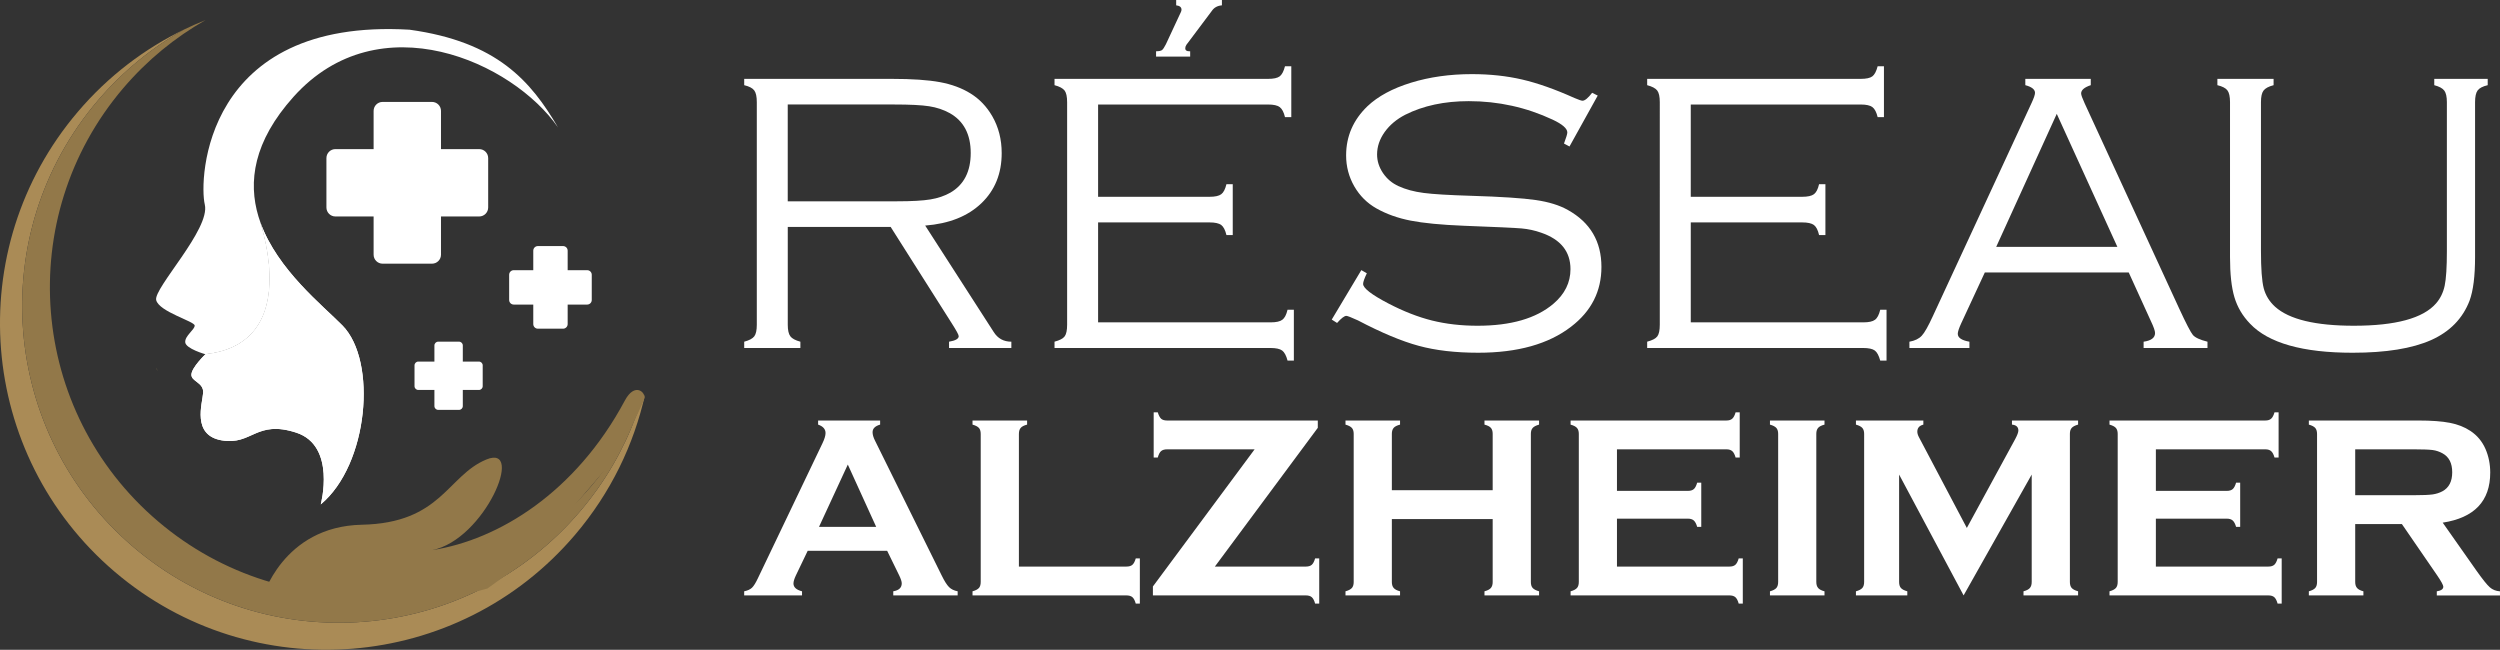
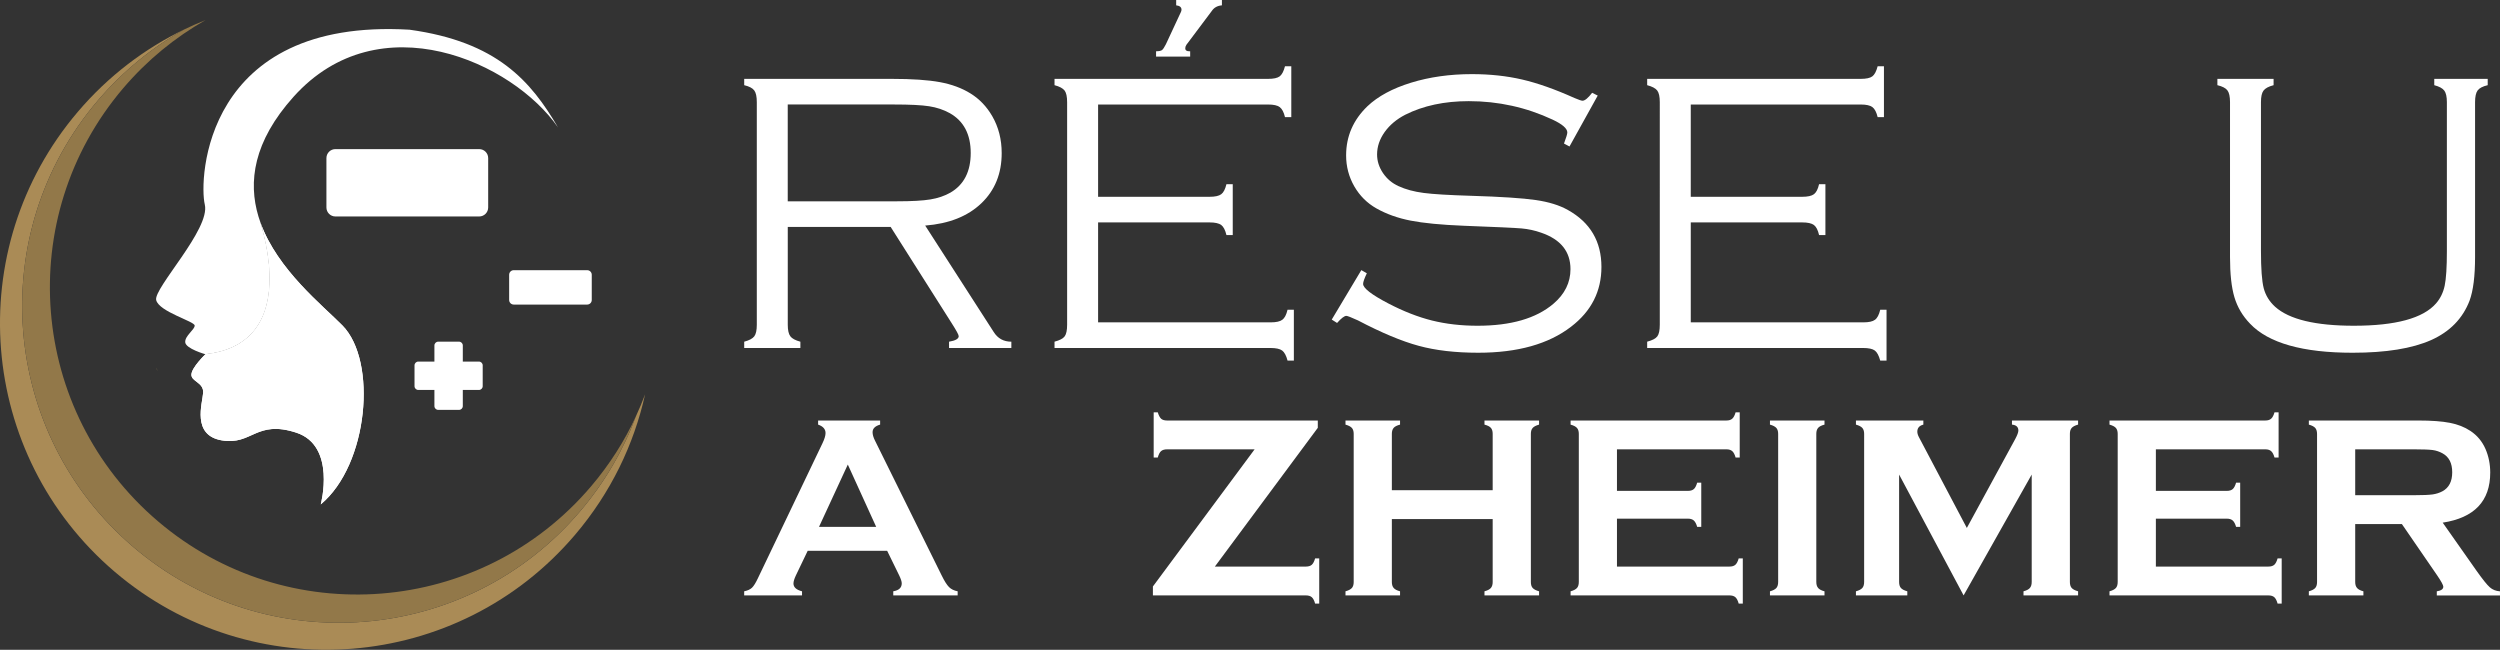
<svg xmlns="http://www.w3.org/2000/svg" version="1.1" id="Calque_1" x="0px" y="0px" width="193.002px" height="50.163px" viewBox="0 0 193.002 50.163" enable-background="new 0 0 193.002 50.163" xml:space="preserve">
  <rect x="0" y="0" width="193.002" height="50.163" fill="#333333" stroke="none" />
  <g>
    <path fill="#AA8B56" d="M49.091,32.144c-0.968,2.607-2.401,5.094-4.31,7.334c-8.755,10.282-24.19,11.52-34.473,2.765   C0.026,33.487-1.211,18.052,7.544,7.77c1.947-2.287,4.226-4.126,6.703-5.508C11.18,3.739,8.363,5.866,6.014,8.625   c-9.023,10.596-7.748,26.501,2.849,35.523c10.596,9.023,26.5,7.747,35.523-2.85c2.76-3.24,4.556-6.976,5.417-10.86   C49.589,31.013,49.352,31.582,49.091,32.144z" />
    <path fill="#927849" d="M7.544,7.77c-8.755,10.283-7.518,25.717,2.765,34.473c10.283,8.755,25.717,7.518,34.473-2.765   c1.908-2.24,3.342-4.727,4.31-7.334c-0.884,1.911-2.039,3.733-3.471,5.415C37.129,47.53,22.162,48.73,12.191,40.24   C2.22,31.75,1.021,16.783,9.51,6.812c1.853-2.175,4.013-3.933,6.362-5.264c-0.549,0.218-1.091,0.456-1.625,0.713   C11.77,3.643,9.491,5.482,7.544,7.77z" />
-     <path fill="#927849" d="M20.242,46.208c0,0,1.543-5.568,7.691-5.698c6.146-0.129,6.597-3.788,9.612-5.035   c3.015-1.25-0.127,6.191-4.183,6.996c5.112-0.794,11.076-4.438,14.877-11.549c0.778-1.456,1.637-0.614,1.503-0.146   c-0.133,0.467-2.085,4.389-2.085,4.389s-6.522,7.6-6.562,7.706c-0.039,0.104-3.375,2.509-3.47,2.566   c-0.095,0.056-8.304,2.082-8.57,2.178c-0.266,0.095-4.703,0.228-5.159,0.115C23.441,47.618,20.242,46.208,20.242,46.208z" />
    <g>
-       <path fill="#FFFFFF" d="M34.045,19.663c0,0.383-0.312,0.693-0.695,0.693h-3.813c-0.382,0-0.694-0.31-0.694-0.693V8.562    c0-0.383,0.312-0.694,0.694-0.694h3.813c0.384,0,0.695,0.311,0.695,0.694V19.663z" />
      <path fill="#FFFFFF" d="M25.894,16.712c-0.383,0-0.694-0.311-0.694-0.694v-3.813c0-0.383,0.311-0.694,0.694-0.694h11.1    c0.384,0,0.694,0.311,0.694,0.694v3.813c0,0.383-0.311,0.694-0.694,0.694H25.894z" />
    </g>
    <g>
-       <path fill="#FFFFFF" d="M43.824,25.019c0,0.196-0.159,0.356-0.354,0.356h-1.947c-0.196,0-0.354-0.16-0.354-0.356v-5.668    c0-0.195,0.159-0.354,0.354-0.354h1.947c0.196,0,0.354,0.159,0.354,0.354V25.019z" />
      <path fill="#FFFFFF" d="M39.661,23.513c-0.195,0-0.354-0.158-0.354-0.354v-1.947c0-0.196,0.159-0.354,0.354-0.354h5.669    c0.196,0,0.354,0.159,0.354,0.354v1.947c0,0.197-0.158,0.354-0.354,0.354H39.661z" />
    </g>
    <g>
      <path fill="#FFFFFF" d="M35.729,31.35c0,0.162-0.131,0.293-0.292,0.293H33.83c-0.162,0-0.293-0.131-0.293-0.293v-4.681    c0-0.16,0.131-0.292,0.293-0.292h1.607c0.161,0,0.292,0.132,0.292,0.292V31.35z" />
      <path fill="#FFFFFF" d="M32.293,30.105c-0.162,0-0.292-0.131-0.292-0.293v-1.606c0-0.161,0.131-0.292,0.292-0.292h4.68    c0.162,0,0.292,0.131,0.292,0.292v1.606c0,0.163-0.131,0.293-0.292,0.293H32.293z" />
    </g>
    <path fill="#395144" d="M20.119,17.217c-0.099-0.319-0.167-0.503-0.168-0.505C20.002,16.883,20.058,17.051,20.119,17.217z" />
    <path fill="#FFFFFF" d="M31.615,2.293C15.721,1.36,15.356,13.901,15.81,15.79s-3.979,6.473-3.752,7.379   c0.227,0.905,2.972,1.636,2.972,1.964c0,0.327-0.756,0.779-0.731,1.283c0.026,0.504,1.562,0.933,1.562,0.933   c6.696-0.731,4.882-8.118,4.259-10.132c-0.061-0.167-0.117-0.334-0.168-0.505l0,0l0,0c-0.801-2.662-0.4-5.778,2.715-9.245   c6.612-7.359,16.932-2.671,20.416,2.377C40.983,6.255,38.373,3.225,31.615,2.293z" />
    <path fill="#AA8B56" d="M12.179,28.65c-0.083-0.172-0.13-0.271-0.13-0.271S12.081,28.505,12.179,28.65z" />
    <polygon fill="#395144" points="19.95,16.712 19.95,16.712 19.95,16.712  " />
    <polygon fill="#395144" points="19.95,16.712 19.95,16.712 19.95,16.712  " />
    <path fill="#FFFFFF" d="M14.777,28.911c-0.026,0.554,0.957,0.604,0.906,1.41c-0.05,0.805-0.906,3.273,1.435,3.675   c2.342,0.403,2.646-1.609,5.753-0.595c3.107,1.012,1.892,5.538,1.892,5.538c3.682-3.065,4.381-11.057,1.678-13.808   c-1.532-1.558-5-4.289-6.322-7.914c0.624,2.014,2.437,9.401-4.259,10.132C15.86,27.35,14.802,28.357,14.777,28.911z" />
    <path fill="#FFFFFF" d="M14.777,28.911c-0.026,0.554,0.957,0.604,0.906,1.41c-0.05,0.805-0.906,3.273,1.435,3.675   c2.342,0.403,2.646-1.609,5.753-0.595c3.107,1.012,1.892,5.538,1.892,5.538c3.682-3.065,4.381-11.057,1.678-13.808   c-1.532-1.558-5-4.289-6.322-7.914c0.624,2.014,2.437,9.401-4.259,10.132C15.86,27.35,14.802,28.357,14.777,28.911z" />
  </g>
  <g>
    <g>
      <path fill="#FFFFFF" d="M60.816,17.52v7.549c0,0.417,0.065,0.714,0.198,0.892c0.131,0.177,0.39,0.314,0.776,0.419v0.487h-4.337    v-0.487c0.386-0.104,0.644-0.239,0.776-0.412c0.132-0.172,0.197-0.472,0.197-0.899V7.885c0-0.426-0.065-0.729-0.197-0.905    c-0.132-0.178-0.391-0.312-0.776-0.404V6.089h11.4c1.563,0,2.798,0.084,3.707,0.252c0.908,0.167,1.697,0.459,2.366,0.875    c0.69,0.427,1.248,1.012,1.676,1.753c0.486,0.843,0.729,1.792,0.729,2.85c0,1.585-0.525,2.878-1.575,3.879    c-1.051,1.001-2.494,1.573-4.331,1.716l5.282,8.204c0.314,0.507,0.771,0.761,1.37,0.761v0.487h-4.81v-0.487    c0.497-0.082,0.746-0.225,0.746-0.427c0-0.102-0.179-0.432-0.534-0.988l-4.719-7.444H60.816z M60.816,15.541h8.418    c1.146,0,2.011-0.048,2.594-0.145c0.583-0.096,1.099-0.271,1.544-0.525c1.045-0.608,1.568-1.628,1.568-3.059    c0-1.441-0.539-2.466-1.614-3.075c-0.477-0.264-1.007-0.442-1.591-0.533c-0.583-0.092-1.488-0.137-2.717-0.137h-8.204V15.541z" />
      <path fill="#FFFFFF" d="M84.774,17.169v7.717h13.318c0.425,0,0.728-0.065,0.904-0.2c0.178-0.13,0.313-0.388,0.403-0.774h0.488    v3.927H99.4c-0.1-0.384-0.241-0.646-0.417-0.779c-0.177-0.13-0.48-0.195-0.904-0.195H81.41v-0.487    c0.396-0.104,0.657-0.239,0.784-0.412c0.126-0.172,0.189-0.472,0.189-0.899V7.885c0-0.426-0.066-0.725-0.197-0.898    c-0.133-0.171-0.391-0.31-0.776-0.411V6.089h16.483c0.428,0,0.727-0.064,0.899-0.194c0.172-0.131,0.31-0.39,0.41-0.78h0.487v3.927    h-0.487c-0.092-0.381-0.226-0.638-0.404-0.772c-0.176-0.135-0.478-0.201-0.905-0.201H84.774v7.124h8.6    c0.426,0,0.728-0.066,0.905-0.198c0.177-0.131,0.312-0.391,0.403-0.776h0.487v3.927h-0.487c-0.092-0.386-0.227-0.644-0.403-0.777    c-0.178-0.131-0.479-0.198-0.905-0.198H84.774z M94.333,0v0.412c-0.346,0.03-0.604,0.172-0.776,0.426l-1.964,2.618    c-0.061,0.091-0.091,0.183-0.091,0.274c0,0.153,0.106,0.229,0.319,0.229c0.01,0,0.031,0,0.061,0v0.411h-2.633V3.958    c0.223,0,0.374-0.031,0.457-0.091c0.081-0.061,0.183-0.213,0.305-0.456l1.156-2.482c0.03-0.06,0.046-0.122,0.046-0.183    c0-0.191-0.138-0.304-0.411-0.334V0H94.333z" />
      <path fill="#FFFFFF" d="M123.346,7.379l-2.18,3.93l-0.425-0.227c0.172-0.458,0.257-0.741,0.257-0.854    c0-0.304-0.373-0.633-1.126-0.988c-2.037-0.954-4.2-1.431-6.483-1.431c-1.875,0-3.51,0.349-4.901,1.048    c-0.67,0.345-1.199,0.79-1.592,1.337c-0.388,0.546-0.584,1.124-0.584,1.731c0,0.507,0.153,0.985,0.456,1.435    c0.307,0.452,0.706,0.788,1.203,1.011c0.547,0.253,1.195,0.428,1.939,0.524c0.746,0.097,1.961,0.169,3.647,0.22    c2.334,0.071,4.002,0.181,5.008,0.328c1.005,0.146,1.831,0.403,2.479,0.769c1.727,0.963,2.588,2.43,2.588,4.398    c0,1.877-0.779,3.415-2.343,4.611c-1.735,1.338-4.124,2.01-7.17,2.01c-1.755,0-3.288-0.177-4.595-0.534    c-1.31-0.354-2.873-1.009-4.689-1.962c-0.509-0.232-0.807-0.35-0.897-0.35c-0.153,0-0.391,0.183-0.715,0.547l-0.412-0.26    l2.284-3.819l0.425,0.244c-0.194,0.407-0.287,0.68-0.287,0.822c0,0.326,0.648,0.828,1.945,1.506    c1.169,0.609,2.292,1.048,3.371,1.318c1.083,0.27,2.256,0.404,3.525,0.404c2.567,0,4.516-0.564,5.844-1.691    c0.884-0.75,1.324-1.643,1.324-2.678c0-1.36-0.755-2.299-2.267-2.816c-0.485-0.172-0.992-0.282-1.514-0.328    c-0.524-0.045-2.009-0.114-4.452-0.206c-1.748-0.07-3.114-0.203-4.104-0.396c-0.988-0.192-1.868-0.506-2.641-0.942    c-0.722-0.407-1.291-0.975-1.713-1.705c-0.419-0.731-0.63-1.528-0.63-2.39c0-1.472,0.548-2.735,1.643-3.791    c0.812-0.771,1.934-1.378,3.365-1.819c1.429-0.441,2.999-0.663,4.703-0.663c1.389,0,2.68,0.139,3.873,0.415    c1.19,0.276,2.54,0.751,4.041,1.426c0.334,0.143,0.542,0.213,0.625,0.213c0.181,0,0.429-0.204,0.743-0.612L123.346,7.379z" />
      <path fill="#FFFFFF" d="M130.529,17.169v7.717h13.319c0.424,0,0.727-0.065,0.903-0.2c0.179-0.13,0.313-0.388,0.404-0.774h0.487    v3.927h-0.487c-0.104-0.384-0.242-0.646-0.419-0.779c-0.176-0.13-0.48-0.195-0.905-0.195h-16.668v-0.487    c0.396-0.104,0.656-0.239,0.786-0.412c0.125-0.172,0.188-0.472,0.188-0.899V7.885c0-0.426-0.067-0.725-0.198-0.898    c-0.131-0.171-0.393-0.31-0.776-0.411V6.089h16.484c0.426,0,0.726-0.064,0.899-0.194c0.172-0.131,0.309-0.39,0.41-0.78h0.486    v3.927h-0.486c-0.093-0.381-0.226-0.638-0.403-0.772c-0.179-0.135-0.48-0.201-0.906-0.201h-13.119v7.124h8.6    c0.426,0,0.728-0.066,0.906-0.198c0.178-0.131,0.313-0.391,0.4-0.776h0.489v3.927h-0.489c-0.088-0.386-0.223-0.644-0.4-0.777    c-0.179-0.131-0.48-0.198-0.906-0.198H130.529z" />
-       <path fill="#FFFFFF" d="M164.34,21.036h-11.111l-1.83,3.941c-0.172,0.377-0.257,0.639-0.257,0.794    c0,0.302,0.301,0.504,0.899,0.609v0.487h-4.633v-0.487c0.416-0.072,0.731-0.225,0.951-0.459c0.219-0.232,0.502-0.739,0.861-1.521    l7.607-16.424c0.185-0.395,0.277-0.663,0.277-0.806c0-0.264-0.251-0.462-0.748-0.594V6.089h5.053v0.487    c-0.495,0.163-0.744,0.376-0.744,0.639c0,0.112,0.089,0.366,0.271,0.761l7.292,15.83c0.539,1.166,0.895,1.853,1.065,2.055    c0.174,0.202,0.547,0.375,1.126,0.519v0.487h-4.931v-0.487c0.591-0.082,0.884-0.307,0.884-0.671c0-0.162-0.11-0.477-0.333-0.943    L164.34,21.036z M163.462,19.057L158.784,8.79l-4.675,10.267H163.462z" />
      <path fill="#FFFFFF" d="M174.548,7.885v11.492c0,1.361,0.071,2.317,0.211,2.869c0.145,0.554,0.438,1.033,0.885,1.439    c1.086,0.973,3.109,1.462,6.072,1.462c3.226,0,5.344-0.574,6.346-1.722c0.337-0.385,0.557-0.844,0.67-1.376    c0.111-0.532,0.169-1.424,0.169-2.671V7.885c0-0.417-0.068-0.713-0.199-0.89c-0.132-0.178-0.392-0.318-0.775-0.419V6.089h4.126    v0.487c-0.388,0.092-0.646,0.226-0.777,0.404c-0.131,0.177-0.199,0.479-0.199,0.905v11.964c0,1.472-0.141,2.592-0.425,3.364    c-0.53,1.38-1.521,2.396-2.976,3.045c-1.458,0.646-3.474,0.974-6.05,0.974c-3.858,0-6.496-0.747-7.916-2.239    c-0.578-0.597-0.982-1.279-1.211-2.046c-0.228-0.766-0.34-1.798-0.34-3.097V7.885c0-0.426-0.067-0.729-0.199-0.905    c-0.131-0.178-0.393-0.312-0.776-0.404V6.089h4.339v0.487c-0.388,0.101-0.646,0.241-0.778,0.419    C174.612,7.172,174.548,7.468,174.548,7.885z" />
    </g>
    <g>
      <path fill="#FFFFFF" d="M68.49,42.524h-6.136l-0.91,1.896c-0.125,0.265-0.188,0.475-0.188,0.625c0,0.289,0.22,0.491,0.661,0.604    v0.317h-4.466v-0.317c0.263-0.053,0.465-0.145,0.604-0.277c0.138-0.132,0.296-0.389,0.474-0.771l4.965-10.378    c0.159-0.33,0.238-0.592,0.238-0.792c0-0.302-0.191-0.519-0.574-0.651v-0.317h4.788v0.317c-0.389,0.112-0.583,0.307-0.583,0.584    c0,0.192,0.063,0.407,0.188,0.654l5.144,10.402c0.217,0.445,0.409,0.744,0.573,0.906c0.165,0.163,0.386,0.27,0.663,0.322v0.317    h-4.971v-0.317c0.437-0.072,0.655-0.277,0.655-0.614c0-0.137-0.067-0.342-0.198-0.614L68.49,42.524z M67.642,40.674l-2.19-4.809    l-2.224,4.809H67.642z" />
-       <path fill="#FFFFFF" d="M78.66,43.74h8.299c0.204,0,0.358-0.045,0.464-0.138s0.192-0.26,0.258-0.494h0.316v3.49h-0.316    c-0.065-0.237-0.152-0.402-0.258-0.495c-0.105-0.092-0.26-0.137-0.464-0.137h-11.88v-0.317c0.237-0.064,0.401-0.152,0.495-0.257    c0.092-0.104,0.138-0.26,0.138-0.465V33.502c0-0.205-0.046-0.36-0.138-0.464c-0.094-0.105-0.258-0.192-0.495-0.257v-0.317h4.214    v0.317c-0.238,0.06-0.402,0.145-0.494,0.252c-0.094,0.107-0.139,0.265-0.139,0.47V43.74z" />
      <path fill="#FFFFFF" d="M93.789,43.74h7.026c0.197,0,0.35-0.045,0.455-0.138s0.192-0.26,0.258-0.494h0.317v3.49h-0.317    c-0.065-0.237-0.152-0.402-0.258-0.495c-0.105-0.092-0.256-0.137-0.455-0.137h-11.81v-0.691l7.853-10.587h-6.755    c-0.205,0-0.359,0.047-0.465,0.137s-0.191,0.257-0.257,0.497h-0.316v-3.49h0.316c0.072,0.24,0.16,0.404,0.262,0.497    c0.103,0.09,0.256,0.135,0.46,0.135h11.632v0.564L93.789,43.74z" />
      <path fill="#FFFFFF" d="M115.236,40.07h-7.784v4.868c0,0.197,0.049,0.35,0.146,0.459c0.093,0.107,0.257,0.192,0.487,0.252v0.317    h-4.212v-0.317c0.235-0.064,0.401-0.152,0.494-0.257c0.091-0.104,0.139-0.257,0.139-0.454V33.492c0-0.197-0.048-0.35-0.139-0.454    c-0.093-0.105-0.259-0.192-0.494-0.257v-0.317h4.212v0.317c-0.235,0.06-0.401,0.145-0.494,0.252    c-0.092,0.107-0.139,0.262-0.139,0.459v4.354h7.784v-4.354c0-0.197-0.045-0.352-0.138-0.459c-0.092-0.107-0.258-0.192-0.495-0.252    v-0.317h4.214v0.317c-0.237,0.065-0.4,0.152-0.494,0.257c-0.093,0.104-0.139,0.257-0.139,0.454v11.446    c0,0.197,0.046,0.35,0.139,0.454c0.094,0.104,0.257,0.192,0.494,0.257v0.317h-4.214v-0.317c0.232-0.06,0.395-0.145,0.49-0.252    c0.095-0.109,0.143-0.262,0.143-0.459V40.07z" />
      <path fill="#FFFFFF" d="M124.831,40.04v3.7h8.687c0.196,0,0.348-0.045,0.454-0.138c0.104-0.093,0.192-0.26,0.257-0.494h0.317v3.49    h-0.317c-0.064-0.237-0.152-0.402-0.257-0.495c-0.106-0.092-0.258-0.137-0.454-0.137h-12.267v-0.317    c0.237-0.064,0.402-0.152,0.494-0.257c0.093-0.104,0.141-0.26,0.141-0.465V33.502c0-0.205-0.048-0.36-0.141-0.464    c-0.092-0.105-0.257-0.192-0.494-0.257v-0.317h12.029c0.197,0,0.348-0.047,0.454-0.143c0.104-0.092,0.19-0.257,0.256-0.489h0.318    v3.49h-0.318c-0.065-0.232-0.151-0.399-0.256-0.492c-0.106-0.095-0.257-0.142-0.454-0.142h-8.449v3.208h5.479    c0.2,0,0.35-0.047,0.457-0.14c0.104-0.092,0.189-0.257,0.256-0.494h0.316v3.413h-0.316c-0.066-0.232-0.152-0.395-0.256-0.49    c-0.107-0.095-0.257-0.145-0.457-0.145H124.831z" />
      <path fill="#FFFFFF" d="M137.275,44.927V33.492c0-0.197-0.048-0.35-0.139-0.454c-0.094-0.105-0.258-0.192-0.494-0.257v-0.317    h4.211v0.317c-0.235,0.06-0.4,0.145-0.494,0.252c-0.091,0.107-0.139,0.262-0.139,0.459v11.436c0,0.205,0.049,0.36,0.146,0.47    c0.095,0.107,0.258,0.192,0.487,0.252v0.317h-4.211v-0.317c0.236-0.064,0.4-0.152,0.494-0.257    C137.228,45.288,137.275,45.132,137.275,44.927z" />
      <path fill="#FFFFFF" d="M151.592,45.966l-4.979-9.329v8.29c0,0.205,0.046,0.36,0.139,0.465c0.091,0.104,0.257,0.192,0.494,0.257    v0.317h-3.966v-0.317c0.236-0.064,0.4-0.152,0.494-0.257c0.092-0.104,0.139-0.26,0.139-0.465V33.492    c0-0.197-0.047-0.35-0.139-0.454c-0.094-0.105-0.258-0.192-0.494-0.257v-0.317h5.204v0.317c-0.312,0.08-0.466,0.26-0.466,0.544    c0,0.132,0.046,0.284,0.14,0.454l3.683,6.979l3.733-6.859c0.163-0.305,0.245-0.524,0.245-0.664c0-0.27-0.163-0.422-0.494-0.455    v-0.317h5.105v0.317c-0.237,0.065-0.402,0.152-0.494,0.257c-0.094,0.104-0.139,0.257-0.139,0.454v11.436    c0,0.205,0.045,0.36,0.139,0.465c0.092,0.104,0.257,0.192,0.494,0.257v0.317h-4.214v-0.317c0.23-0.06,0.395-0.145,0.489-0.252    c0.096-0.109,0.144-0.265,0.144-0.47v-8.29L151.592,45.966z" />
      <path fill="#FFFFFF" d="M166.435,40.04v3.7h8.685c0.198,0,0.349-0.045,0.456-0.138c0.104-0.093,0.19-0.26,0.256-0.494h0.316v3.49    h-0.316c-0.065-0.237-0.152-0.402-0.256-0.495c-0.107-0.092-0.258-0.137-0.456-0.137h-12.265v-0.317    c0.236-0.064,0.402-0.152,0.494-0.257c0.091-0.104,0.139-0.26,0.139-0.465V33.502c0-0.205-0.048-0.36-0.139-0.464    c-0.092-0.105-0.258-0.192-0.494-0.257v-0.317h12.027c0.198,0,0.349-0.047,0.454-0.143c0.105-0.092,0.192-0.257,0.258-0.489h0.316    v3.49h-0.316c-0.065-0.232-0.152-0.399-0.258-0.492c-0.105-0.095-0.256-0.142-0.454-0.142h-8.447v3.208h5.479    c0.198,0,0.35-0.047,0.455-0.14c0.105-0.092,0.191-0.257,0.258-0.494h0.316v3.413h-0.316c-0.066-0.232-0.152-0.395-0.258-0.49    c-0.105-0.095-0.257-0.145-0.455-0.145H166.435z" />
      <path fill="#FFFFFF" d="M181.824,40.457v4.481c0,0.197,0.049,0.35,0.146,0.459c0.093,0.107,0.257,0.192,0.487,0.252v0.317h-4.212    v-0.317c0.235-0.064,0.401-0.152,0.494-0.257c0.091-0.104,0.139-0.257,0.139-0.454V33.502c0-0.205-0.048-0.36-0.139-0.464    c-0.093-0.105-0.259-0.192-0.494-0.257v-0.317h8.446c1.028,0,1.845,0.06,2.447,0.18c0.604,0.117,1.13,0.324,1.578,0.622    c0.521,0.344,0.909,0.809,1.167,1.396c0.244,0.566,0.365,1.173,0.365,1.82c0,2.202-1.223,3.49-3.669,3.867l2.622,3.729    c0.462,0.651,0.8,1.073,1.014,1.261c0.213,0.189,0.477,0.292,0.786,0.312v0.317h-4.878v-0.317    c0.335-0.053,0.503-0.172,0.503-0.356c0-0.118-0.154-0.404-0.463-0.859l-2.734-3.977H181.824z M181.824,38.23h4.55    c0.673,0,1.148-0.021,1.426-0.06c0.275-0.04,0.529-0.12,0.761-0.245c0.501-0.272,0.752-0.759,0.752-1.465    s-0.251-1.193-0.752-1.465c-0.236-0.13-0.489-0.215-0.756-0.252c-0.268-0.035-0.744-0.055-1.431-0.055h-4.55V38.23z" />
    </g>
  </g>
</svg>